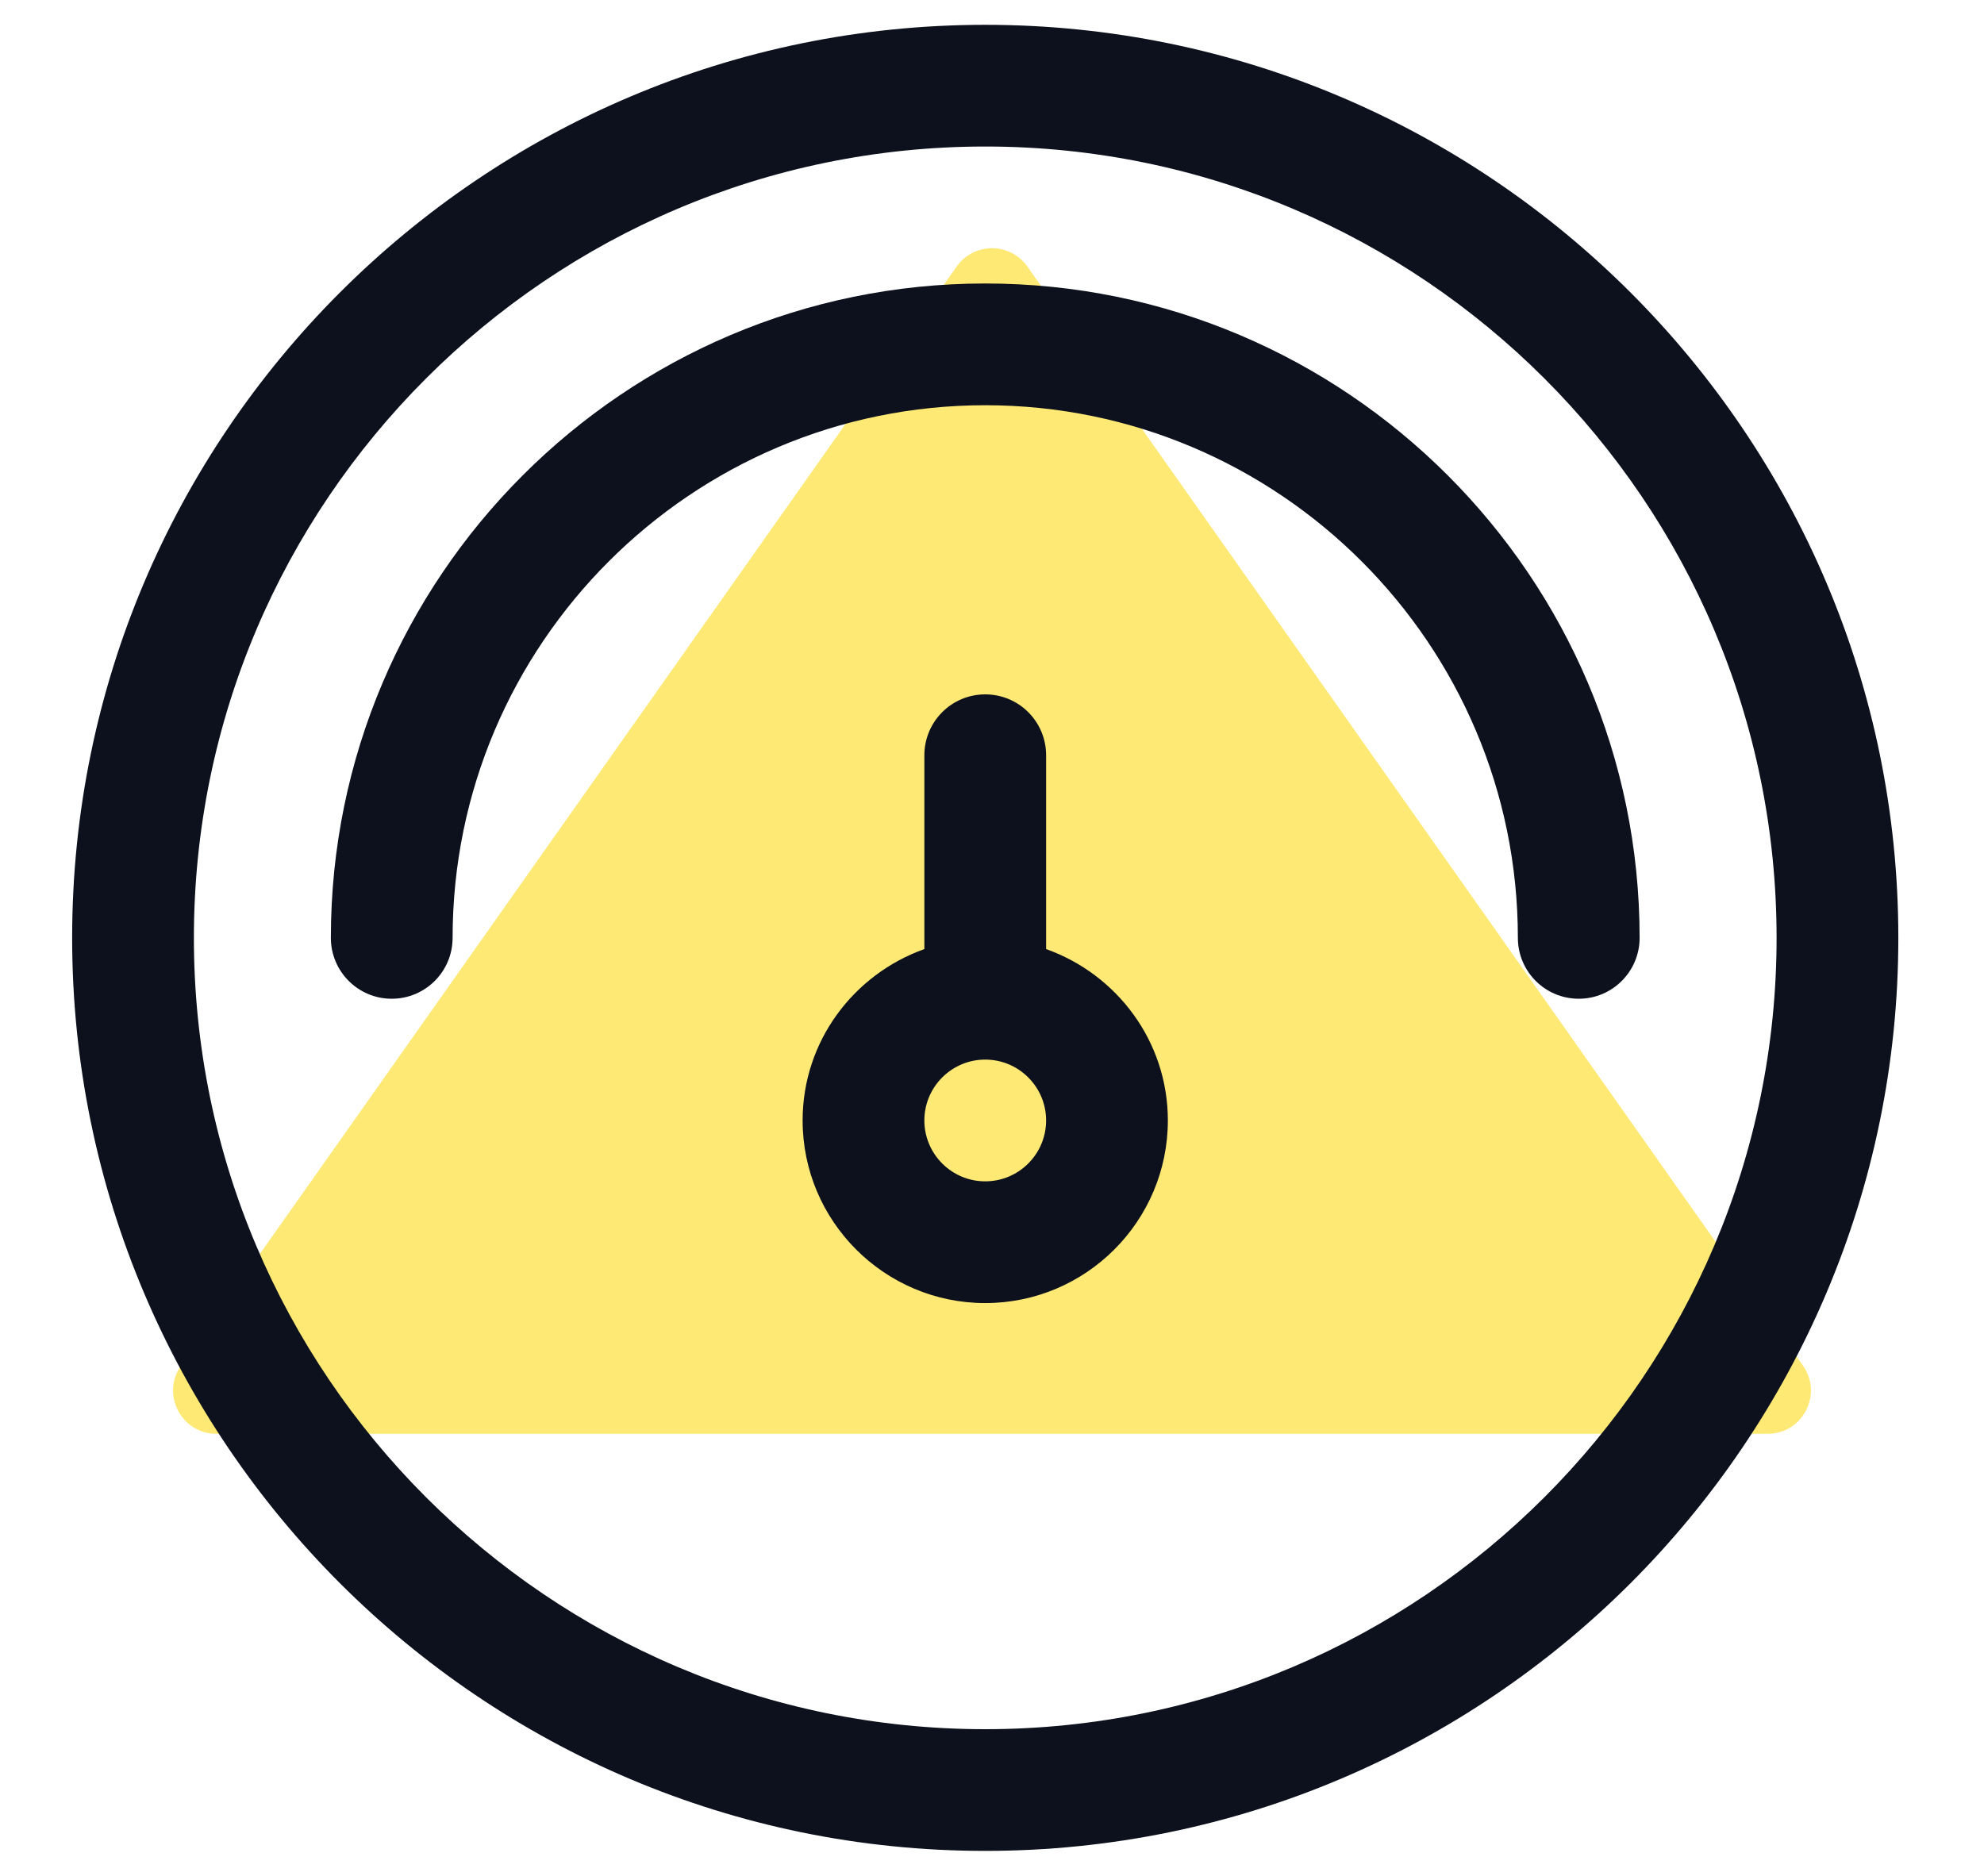
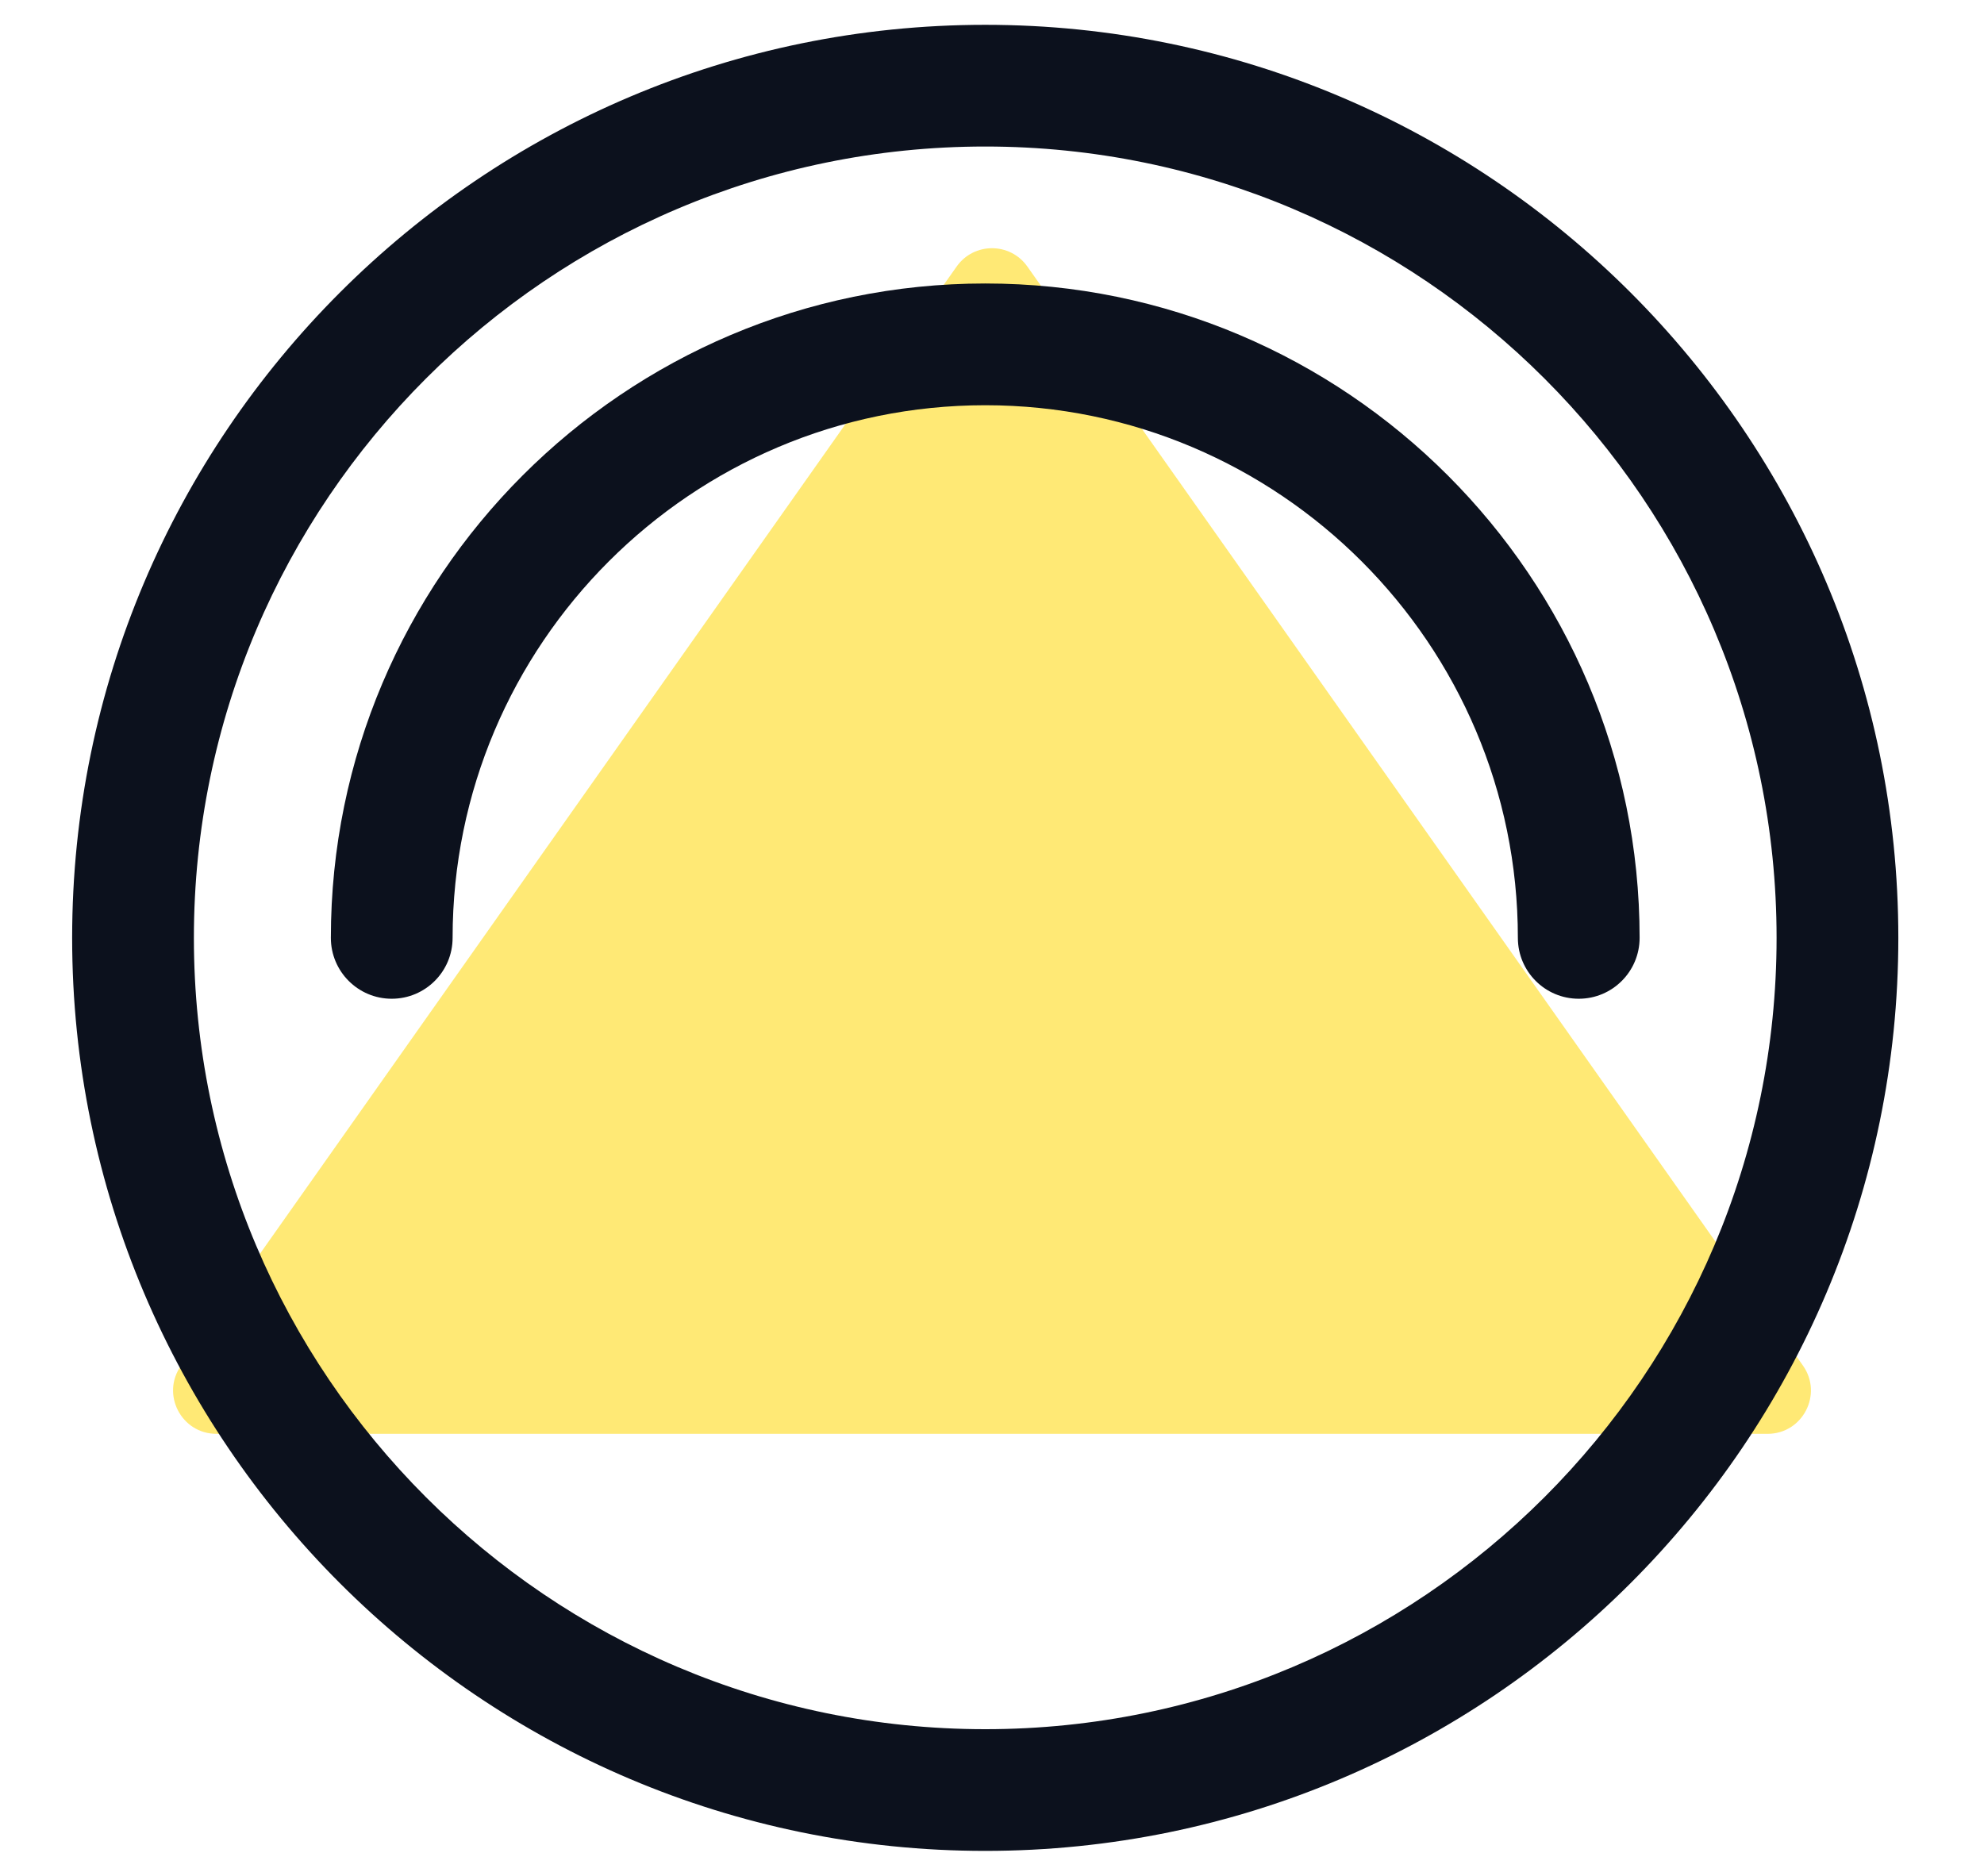
<svg xmlns="http://www.w3.org/2000/svg" width="55" height="52" viewBox="0 0 55 52" fill="none">
  <path opacity="0.54" d="M26.52 7.389C26.998 6.712 28.002 6.712 28.48 7.389L49.981 37.858C50.542 38.653 49.973 39.75 49 39.75H6C5.027 39.75 4.458 38.653 5.019 37.858L26.52 7.389Z" fill="#FFD600" />
  <path d="M43.766 27.688C42.832 27.688 42.078 26.931 42.078 26C42.078 17.858 35.455 11.234 27.312 11.234C19.17 11.234 12.547 17.858 12.547 26C12.547 26.931 11.793 27.688 10.859 27.688C9.926 27.688 9.172 26.931 9.172 26C9.172 15.996 17.309 7.859 27.312 7.859C37.316 7.859 45.453 15.996 45.453 26C45.453 26.931 44.699 27.688 43.766 27.688Z" fill="#0C111D" />
-   <path d="M29 26.311V20.938C29 20.006 28.246 19.25 27.312 19.25C26.379 19.25 25.625 20.006 25.625 20.938V26.311C23.666 27.009 22.25 28.865 22.25 31.062C22.25 33.854 24.521 36.125 27.312 36.125C30.104 36.125 32.375 33.854 32.375 31.062C32.375 28.865 30.959 27.009 29 26.311ZM27.312 32.75C26.381 32.75 25.625 31.992 25.625 31.062C25.625 30.133 26.381 29.375 27.312 29.375C28.244 29.375 29 30.133 29 31.062C29 31.992 28.244 32.75 27.312 32.75Z" fill="#0C111D" />
  <path d="M27.312 51.312C13.355 51.312 2 39.957 2 26C2 12.043 13.355 0.688 27.312 0.688C41.27 0.688 52.625 12.043 52.625 26C52.625 39.957 41.27 51.312 27.312 51.312ZM27.312 4.062C15.216 4.062 5.375 13.904 5.375 26C5.375 38.096 15.216 47.938 27.312 47.938C39.408 47.938 49.25 38.096 49.25 26C49.25 13.904 39.408 4.062 27.312 4.062Z" fill="#0C111D" />
</svg>